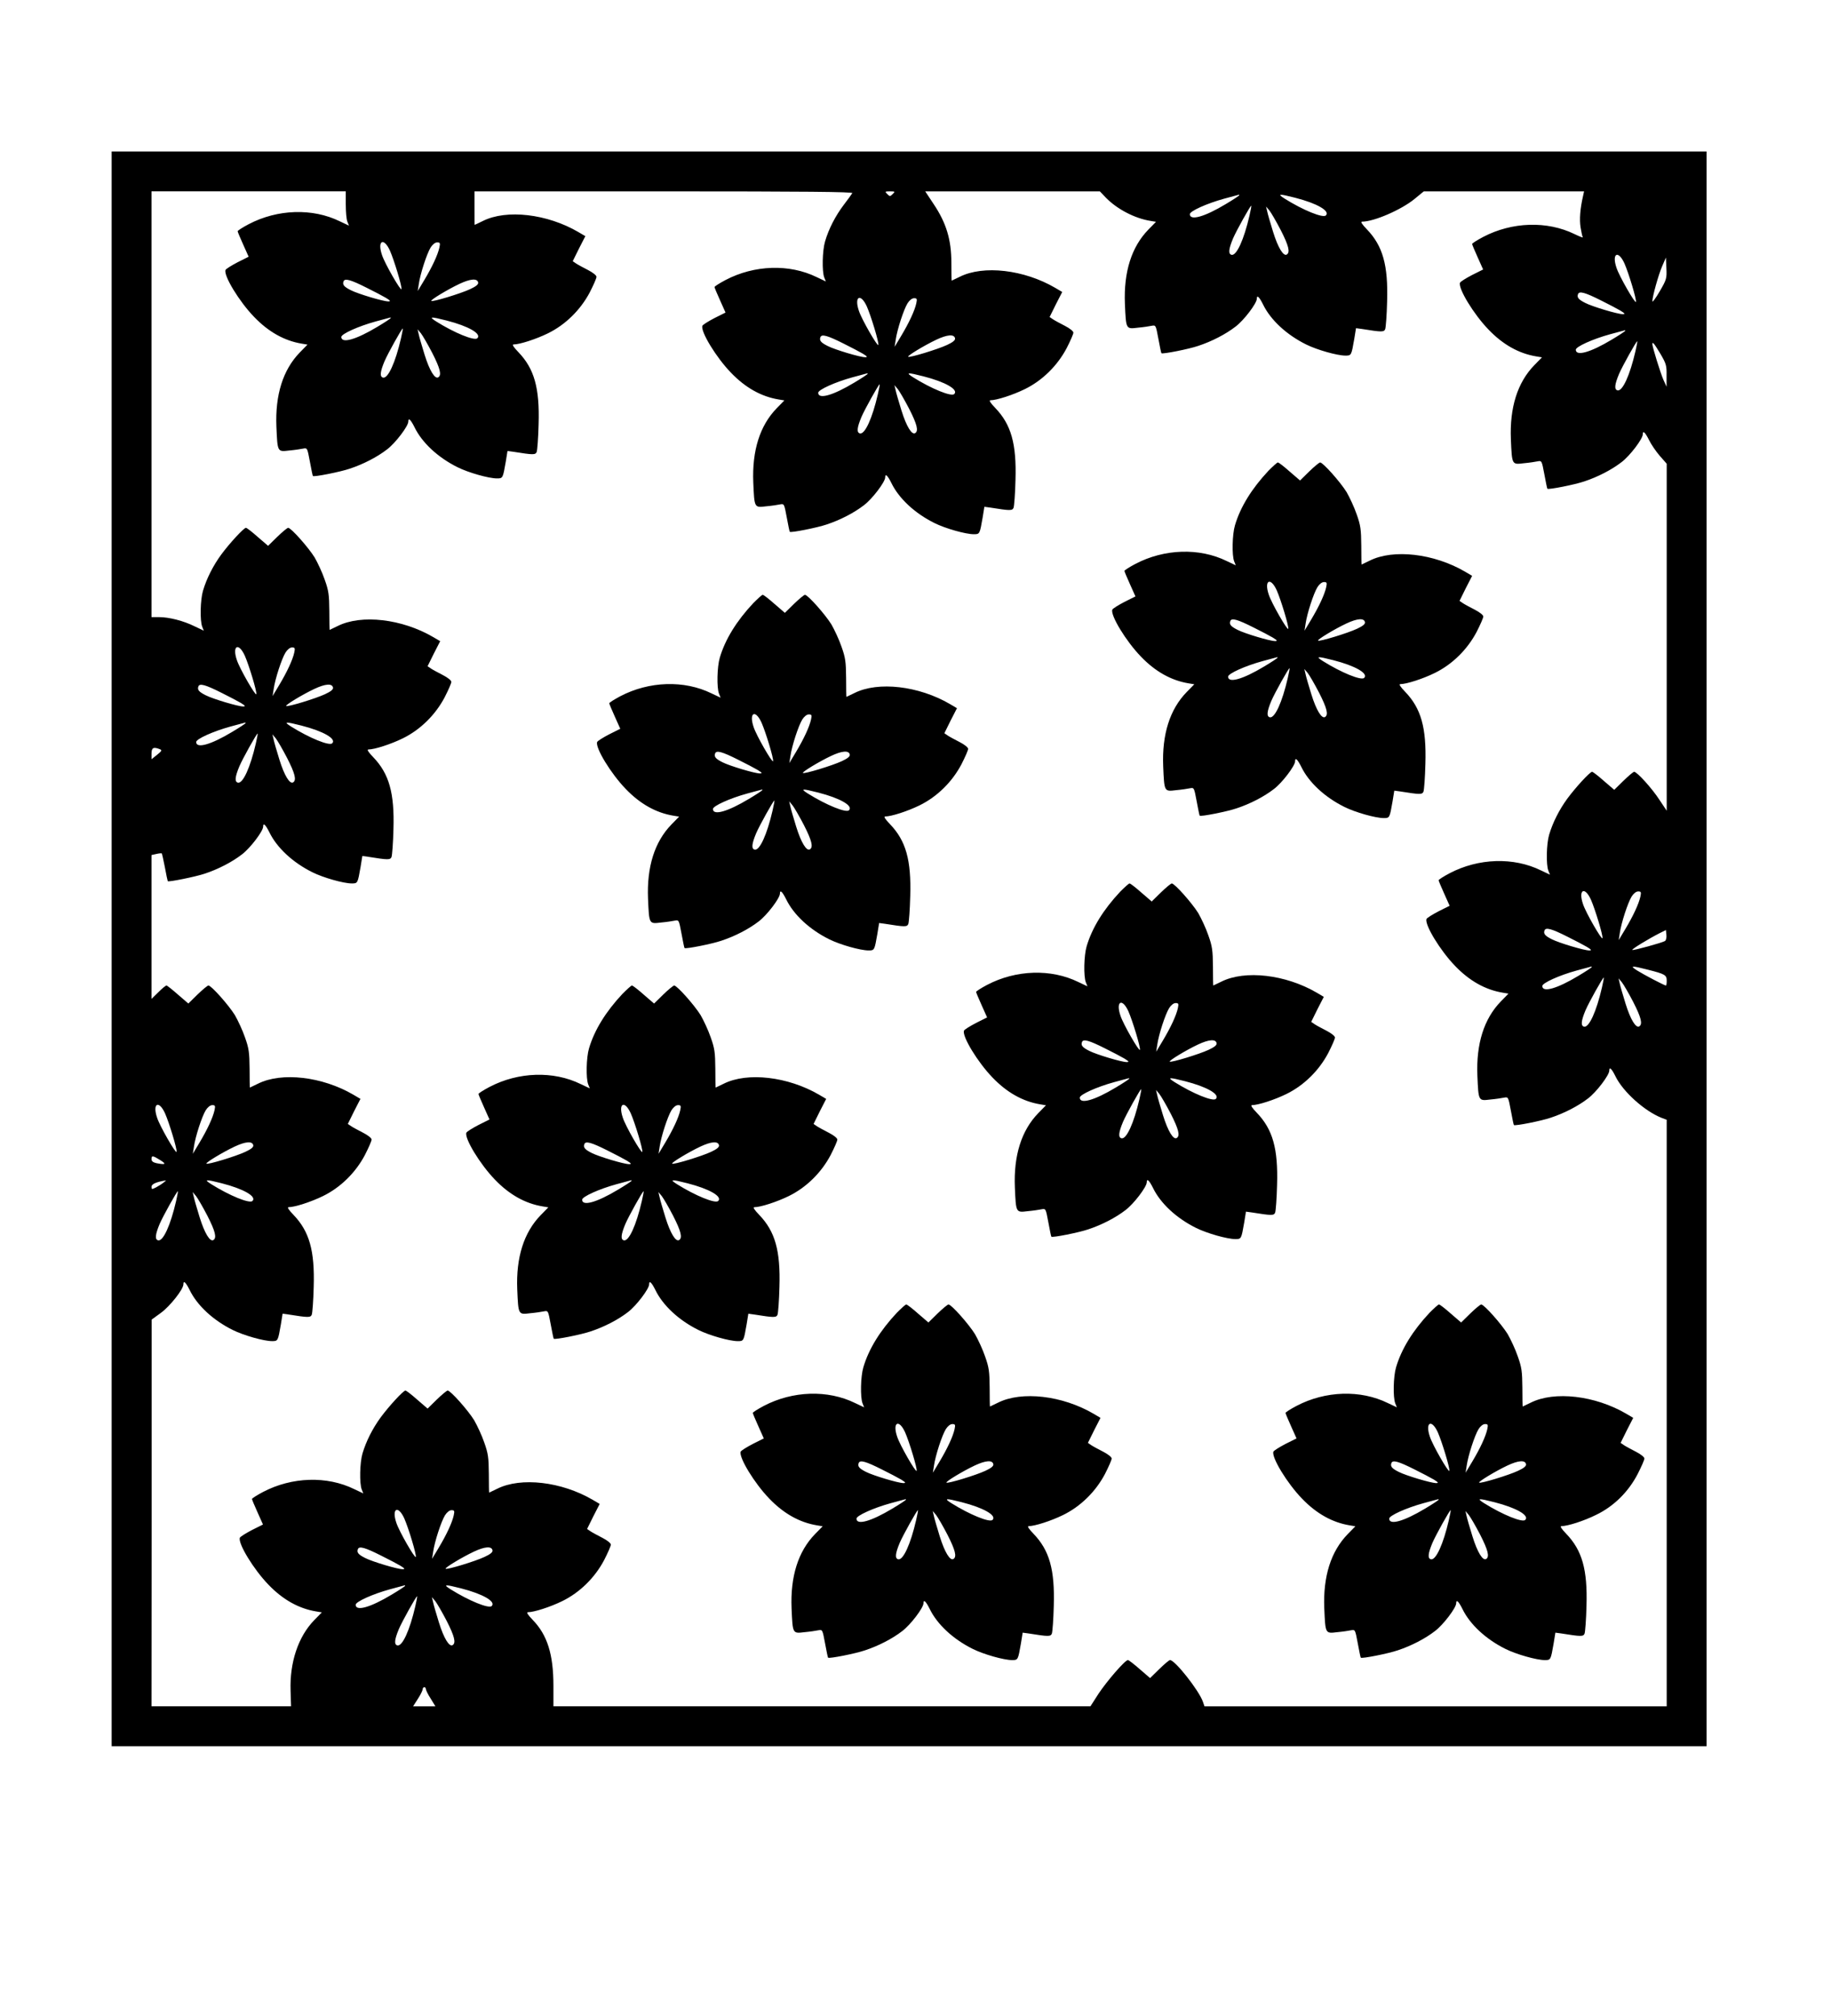
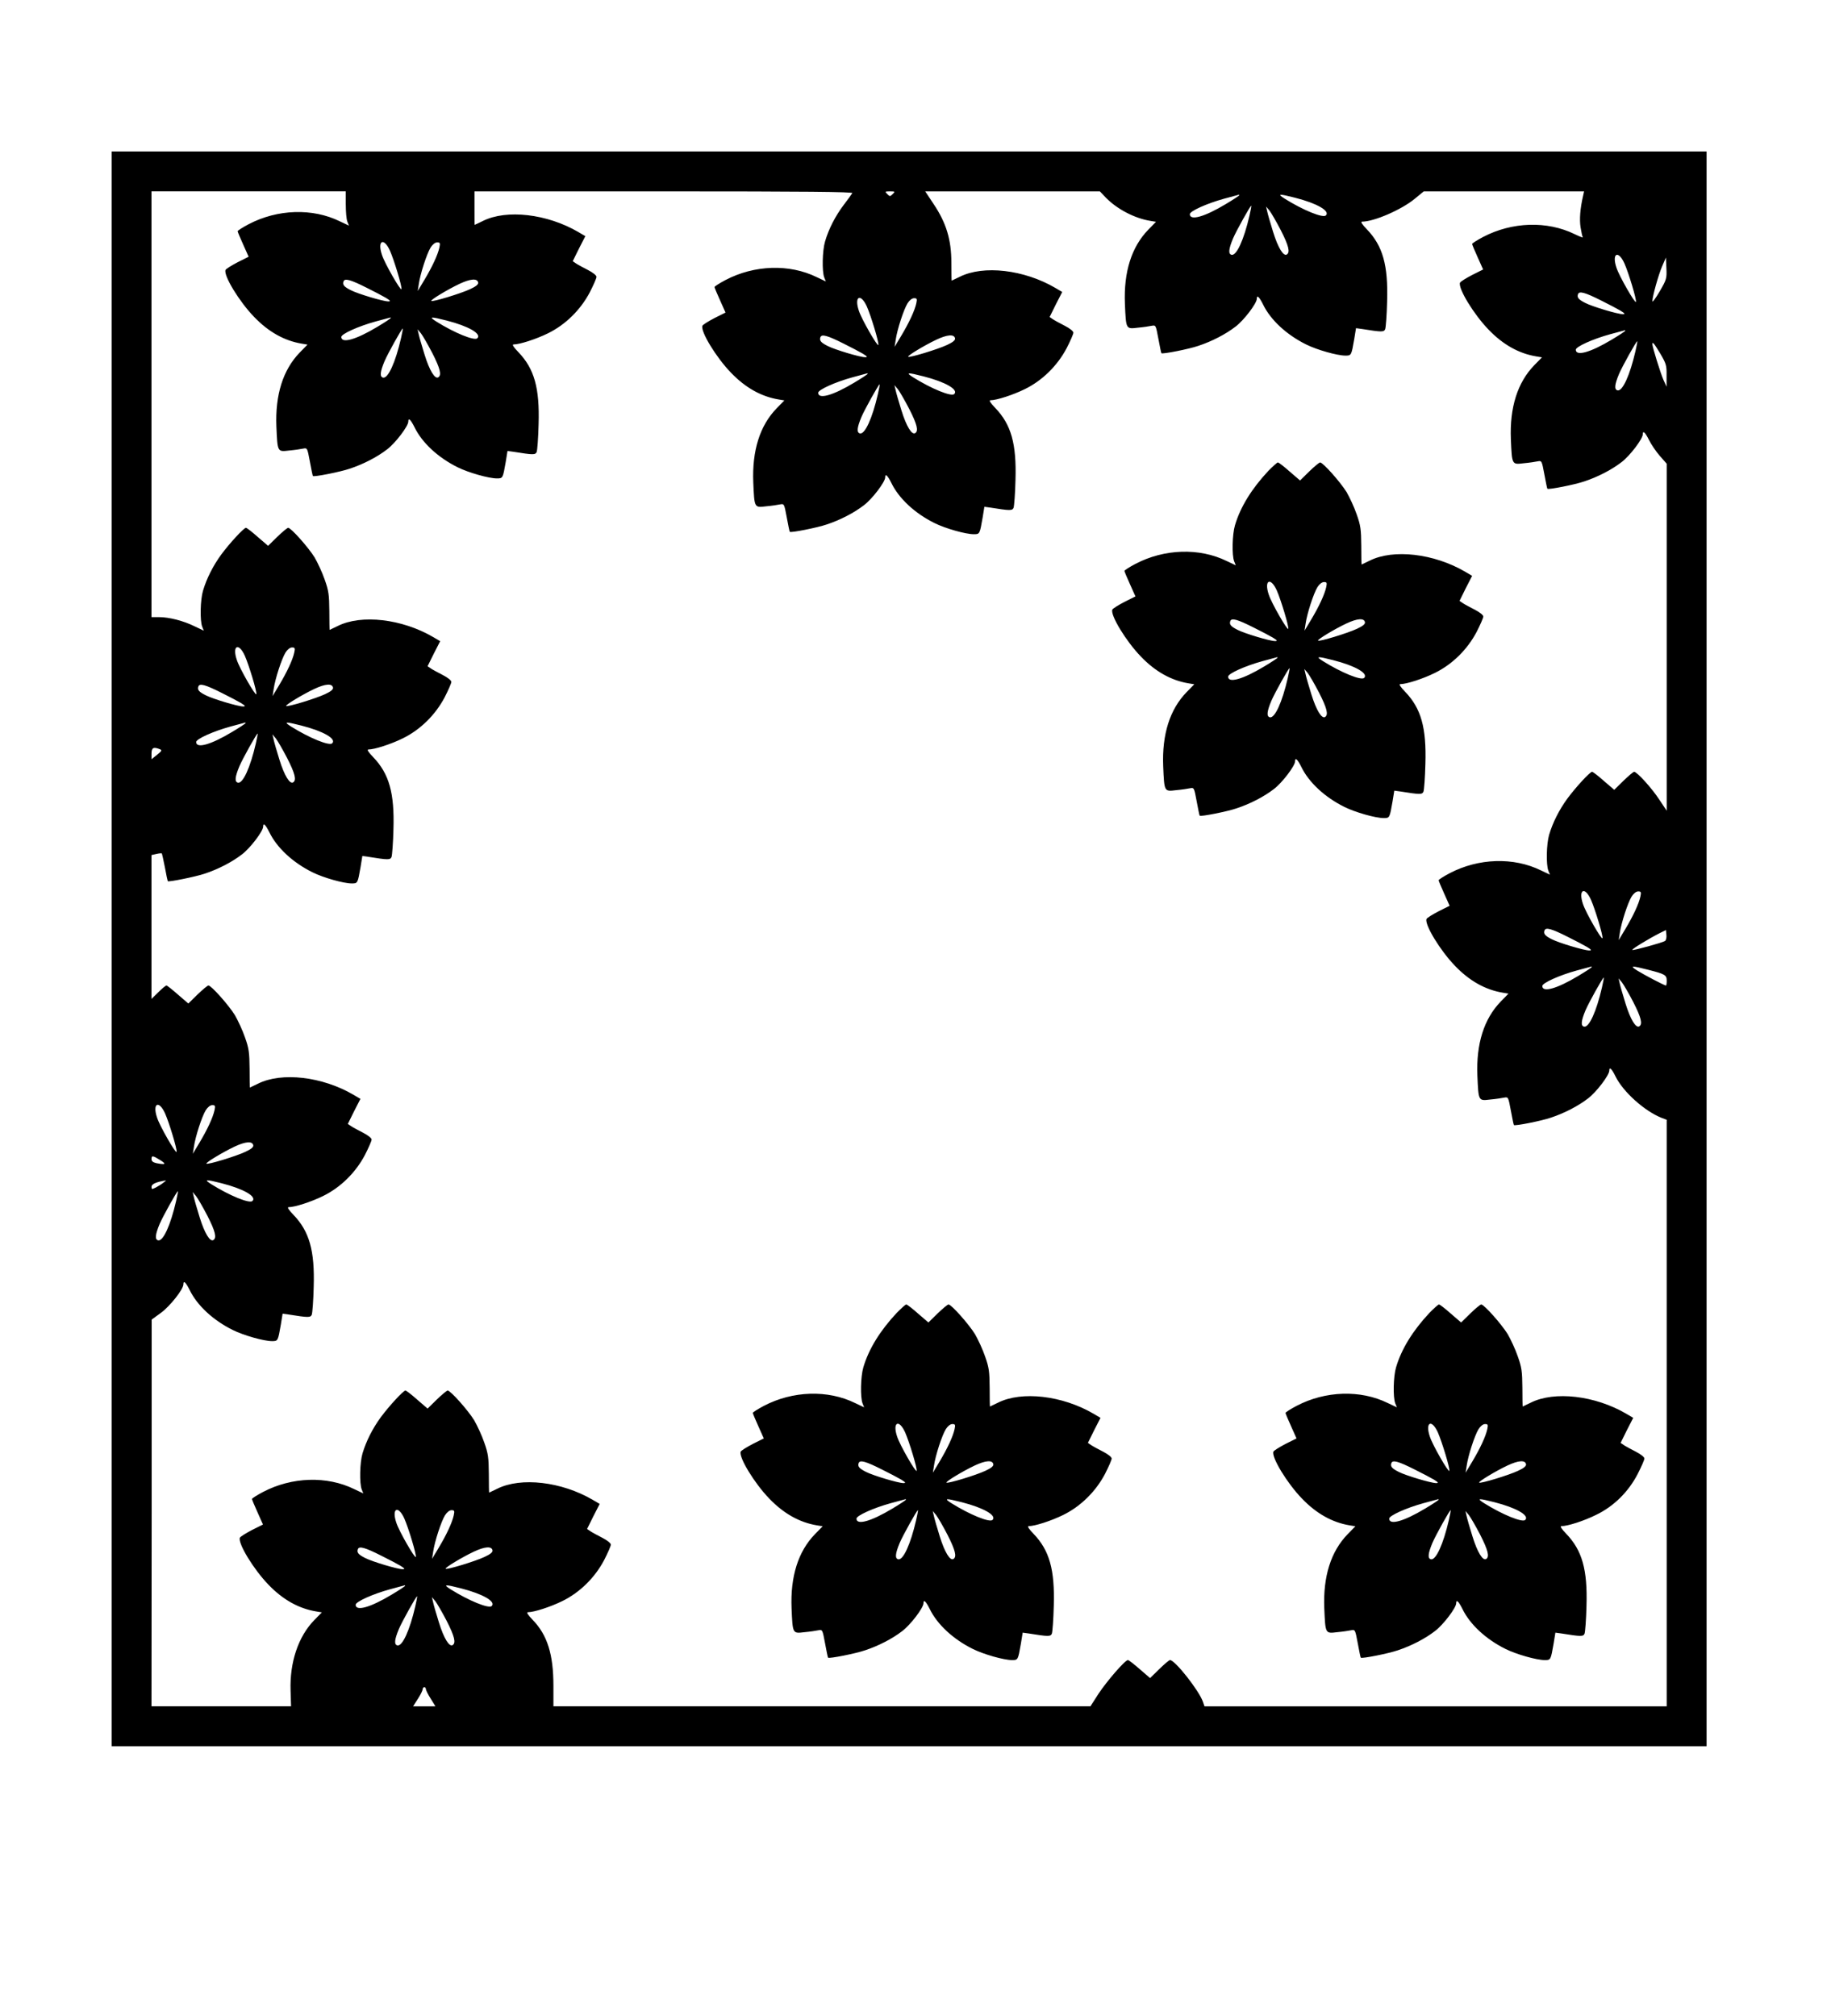
<svg xmlns="http://www.w3.org/2000/svg" version="1.0" width="1148" height="1264" viewBox="0 0 1148 1264" preserveAspectRatio="xMidYMid meet">
  <g transform="translate(0,1264) scale(0.1,-0.1)" fill="#000000" stroke="none">
    <path d="M700 6690 l0 -5000 5000 0 5000 0 0 5000 0 5000 -5000 0 -5000 0 0 -5000z m1468 4668 c0 -46 4 -94 10 -108 l10 -25 -57 27 c-171 84 -391 77 -572 -18 -38 -20 -69 -40 -69 -44 0 -4 16 -42 35 -84 l34 -76 -70 -35 c-38 -20 -72 -41 -75 -48 -13 -35 86 -198 179 -294 90 -94 190 -150 299 -168 l36 -6 -48 -49 c-106 -109 -155 -266 -147 -465 7 -161 6 -159 81 -150 34 3 73 9 87 12 26 5 26 3 42 -82 9 -48 17 -89 19 -90 7 -7 173 26 231 46 85 28 172 73 234 121 52 39 133 146 133 174 0 27 15 13 39 -35 47 -97 147 -190 270 -251 68 -34 195 -70 247 -70 37 0 37 1 55 104 l11 68 37 -5 c125 -20 138 -20 146 -1 4 11 10 89 12 174 7 227 -27 348 -127 452 -30 31 -41 48 -30 48 38 0 141 33 216 70 110 54 204 147 262 257 23 45 42 88 42 97 0 9 -23 27 -52 42 -29 15 -63 33 -75 41 l-22 15 39 79 40 78 -44 26 c-195 114 -450 144 -599 69 -27 -13 -49 -24 -51 -24 -1 0 -1 47 -1 105 l0 105 1188 0 c885 0 1186 -3 1181 -11 -4 -7 -28 -40 -54 -74 -52 -69 -94 -150 -117 -229 -17 -57 -20 -188 -5 -226 l10 -25 -57 27 c-171 84 -391 77 -572 -18 -38 -20 -69 -40 -69 -44 0 -4 16 -42 35 -84 l34 -76 -70 -35 c-38 -20 -72 -41 -75 -48 -13 -35 86 -198 179 -294 90 -94 190 -150 299 -168 l36 -6 -48 -49 c-106 -109 -155 -266 -147 -465 7 -161 6 -159 81 -150 34 3 73 9 87 12 26 5 26 3 42 -82 9 -48 17 -89 19 -90 7 -7 173 26 231 46 85 28 172 73 234 121 52 39 133 146 133 174 0 27 15 13 39 -35 47 -97 147 -190 270 -251 68 -34 195 -70 247 -70 37 0 37 1 55 104 l11 68 37 -5 c125 -20 138 -20 146 -1 4 11 10 89 12 174 7 227 -27 348 -127 452 -30 31 -41 48 -30 48 38 0 141 33 216 70 110 54 204 147 262 257 23 45 42 88 42 97 0 9 -23 27 -52 42 -29 15 -63 33 -75 41 l-22 15 39 79 40 78 -44 26 c-195 114 -450 144 -599 69 -27 -13 -49 -24 -50 -24 -1 0 -2 51 -2 112 0 145 -32 250 -111 368 l-53 80 547 0 548 0 39 -41 c70 -71 179 -128 277 -144 l36 -6 -48 -49 c-106 -109 -155 -266 -147 -465 7 -161 6 -159 81 -150 34 3 73 9 87 12 26 5 26 3 42 -82 9 -48 17 -89 19 -90 7 -7 173 26 231 46 85 28 172 73 234 121 52 39 133 146 133 174 0 27 15 13 39 -35 47 -97 147 -190 270 -251 68 -34 195 -70 247 -70 37 0 37 1 55 104 l11 68 37 -5 c125 -20 138 -20 146 -1 4 11 10 89 12 174 7 227 -27 348 -127 452 -30 31 -41 48 -30 48 75 0 248 75 331 144 l56 46 503 0 502 0 -6 -27 c-19 -82 -24 -149 -16 -199 5 -30 11 -58 14 -62 2 -4 -21 5 -52 20 -172 84 -392 77 -573 -18 -38 -20 -69 -40 -69 -44 0 -4 16 -42 35 -84 l34 -76 -70 -35 c-38 -20 -72 -41 -75 -48 -13 -35 86 -198 179 -294 90 -94 190 -150 299 -168 l36 -6 -48 -49 c-106 -109 -155 -266 -147 -465 7 -161 6 -159 81 -150 34 3 73 9 87 12 26 5 26 3 42 -82 9 -48 17 -89 19 -90 7 -7 173 26 231 46 85 28 172 73 234 121 52 39 133 146 133 174 0 27 15 13 39 -35 13 -27 43 -71 67 -99 l44 -50 0 -1088 0 -1088 -46 69 c-46 71 -140 175 -158 175 -6 0 -36 -26 -68 -57 l-57 -56 -65 56 c-35 31 -68 57 -74 57 -13 0 -101 -95 -155 -168 -51 -70 -91 -149 -114 -226 -17 -57 -20 -188 -5 -226 l10 -25 -57 27 c-171 84 -391 77 -572 -18 -38 -20 -69 -40 -69 -44 0 -4 16 -42 35 -84 l34 -76 -70 -35 c-38 -20 -72 -41 -75 -48 -13 -35 86 -198 179 -294 90 -94 190 -150 299 -168 l36 -6 -48 -49 c-106 -109 -155 -266 -147 -465 7 -161 6 -159 81 -150 34 3 73 9 87 12 26 5 26 3 42 -82 9 -48 17 -89 19 -90 7 -7 173 26 231 46 85 28 172 73 234 121 52 39 133 146 133 174 0 27 15 13 39 -36 47 -96 181 -217 289 -260 l32 -12 0 -1839 0 -1839 -1449 0 -1449 0 -10 29 c-25 71 -175 261 -206 261 -6 0 -36 -26 -68 -57 l-57 -56 -65 56 c-35 31 -69 57 -74 57 -18 0 -132 -132 -185 -212 l-50 -78 -1684 0 -1683 0 0 128 c0 198 -38 319 -130 414 -30 31 -41 48 -30 48 38 0 141 33 216 70 110 54 204 147 262 257 23 45 42 88 42 97 0 9 -23 27 -52 42 -29 15 -63 33 -75 41 l-22 15 39 79 40 78 -44 26 c-195 114 -450 144 -599 69 -27 -13 -49 -24 -50 -24 -1 0 -2 53 -2 118 -1 102 -4 127 -29 197 -15 44 -44 106 -63 139 -39 63 -148 186 -166 186 -6 0 -37 -26 -69 -57 l-57 -56 -65 56 c-35 31 -68 57 -74 57 -13 0 -101 -95 -155 -168 -51 -70 -91 -149 -114 -226 -17 -57 -20 -188 -5 -226 l10 -25 -57 27 c-171 84 -391 77 -572 -18 -38 -20 -69 -40 -69 -44 0 -4 16 -42 35 -84 l34 -76 -70 -35 c-38 -20 -72 -41 -75 -48 -13 -35 86 -198 179 -294 90 -94 190 -150 299 -168 l36 -6 -48 -49 c-100 -103 -154 -264 -148 -442 l3 -98 -437 0 -438 0 1 1213 0 1212 59 43 c56 41 140 147 140 178 0 27 15 13 39 -35 47 -97 147 -190 270 -251 68 -34 195 -70 247 -70 37 0 37 1 55 104 l11 68 37 -5 c125 -20 138 -20 146 -1 4 11 10 89 12 174 7 227 -27 348 -127 452 -30 31 -41 48 -30 48 38 0 141 33 216 70 110 54 204 147 262 257 23 45 42 88 42 97 0 9 -23 27 -52 42 -29 15 -63 33 -75 41 l-22 15 39 79 40 78 -44 26 c-195 114 -450 144 -599 69 -27 -13 -49 -24 -50 -24 -1 0 -2 53 -2 118 -1 102 -4 127 -29 197 -15 44 -44 106 -63 139 -39 63 -148 186 -166 186 -6 0 -37 -26 -69 -57 l-57 -56 -65 56 c-35 31 -68 57 -72 57 -5 0 -28 -19 -51 -42 l-43 -42 0 451 0 451 31 7 c17 4 32 5 34 3 1 -1 10 -41 19 -87 8 -46 17 -85 18 -87 7 -6 174 28 231 47 85 28 172 73 234 121 52 39 133 146 133 174 0 27 15 13 39 -35 47 -97 147 -190 270 -251 68 -34 195 -70 247 -70 37 0 37 1 55 104 l11 68 37 -5 c125 -20 138 -20 146 -1 4 11 10 89 12 174 7 227 -27 348 -127 452 -30 31 -41 48 -30 48 38 0 141 33 216 70 110 54 204 147 262 257 23 45 42 88 42 97 0 9 -23 27 -52 42 -29 15 -63 33 -75 41 l-22 15 39 79 40 78 -44 26 c-195 114 -450 144 -599 69 -27 -13 -49 -24 -50 -24 -1 0 -2 53 -2 118 -1 102 -4 127 -29 197 -15 44 -44 106 -63 139 -39 63 -148 186 -166 186 -6 0 -37 -26 -69 -57 l-57 -56 -65 56 c-35 31 -68 57 -74 57 -13 0 -101 -95 -155 -168 -51 -70 -91 -149 -114 -226 -17 -57 -20 -188 -5 -226 l10 -25 -57 27 c-70 35 -161 58 -223 58 l-48 0 0 1335 0 1335 609 0 609 0 0 -82z m3429 65 c-16 -16 -18 -16 -34 0 -16 16 -15 17 17 17 32 0 33 -1 17 -17z m2173 -7 c0 -3 -38 -28 -85 -56 -133 -80 -225 -106 -225 -63 0 19 106 67 215 97 50 13 91 25 93 25 1 1 2 -1 2 -3z m350 -16 c137 -35 221 -83 193 -111 -18 -18 -143 33 -258 105 -49 31 -37 32 65 6z m-286 -112 c-35 -152 -81 -252 -112 -246 -22 5 -19 36 9 103 21 49 108 205 114 205 2 0 -3 -28 -11 -62z m196 -91 c50 -98 60 -139 38 -153 -21 -13 -55 42 -86 142 -17 55 -34 113 -37 129 l-7 30 21 -25 c11 -14 43 -69 71 -123z m-5585 -129 c26 -59 77 -227 72 -241 -4 -14 -105 161 -122 214 -31 91 11 113 50 27z m310 20 c-10 -46 -45 -121 -94 -203 l-42 -70 7 45 c9 63 50 189 74 228 12 19 28 32 41 32 18 0 20 -4 14 -32z m7430 -100 c26 -59 77 -227 72 -241 -4 -14 -105 161 -122 214 -31 91 11 113 50 27z m221 -175 c-25 -43 -46 -71 -46 -62 0 29 38 166 62 221 l23 53 3 -67 c3 -64 1 -71 -42 -145z m-8106 22 c47 -23 101 -52 120 -63 29 -18 31 -22 14 -22 -32 0 -189 47 -234 70 -44 22 -54 35 -46 56 8 20 43 11 146 -41z m698 33 c2 -11 -13 -24 -50 -41 -57 -27 -237 -82 -244 -74 -6 6 101 71 177 107 68 32 112 36 117 8z m7042 -113 c47 -23 101 -52 120 -63 29 -18 31 -22 14 -22 -32 0 -189 47 -234 70 -44 22 -54 35 -46 56 8 20 43 11 146 -41z m-4605 -37 c26 -59 77 -227 72 -241 -4 -14 -105 161 -122 214 -31 91 11 113 50 27z m310 20 c-10 -46 -45 -121 -94 -203 l-42 -70 7 45 c9 63 50 189 74 228 12 19 28 32 41 32 18 0 20 -4 14 -32z m-3295 -92 c0 -3 -38 -28 -85 -56 -133 -80 -225 -106 -225 -63 0 19 106 67 215 97 50 13 91 25 93 25 1 1 2 -1 2 -3z m350 -16 c137 -35 221 -83 193 -111 -18 -18 -143 33 -258 105 -49 31 -37 32 65 6z m-286 -112 c-35 -152 -81 -252 -112 -246 -22 5 -19 36 9 103 21 49 108 205 114 205 2 0 -3 -28 -11 -62z m196 -91 c50 -98 60 -139 38 -153 -21 -13 -55 42 -86 142 -17 55 -34 113 -37 129 l-7 30 21 -25 c11 -14 43 -69 71 -123z m7480 139 c0 -3 -38 -28 -85 -56 -133 -80 -225 -106 -225 -63 0 19 106 67 215 97 50 13 91 25 93 25 1 1 2 -1 2 -3z m-4900 -81 c47 -23 101 -52 120 -63 29 -18 31 -22 14 -22 -32 0 -189 47 -234 70 -44 22 -54 35 -46 56 8 20 43 11 146 -41z m698 33 c2 -11 -13 -24 -50 -41 -57 -27 -237 -82 -244 -74 -6 6 101 71 177 107 68 32 112 36 117 8z m4266 -80 c-35 -152 -81 -252 -112 -246 -22 5 -19 36 9 103 21 49 108 205 114 205 2 0 -3 -28 -11 -62z m156 -16 c37 -63 40 -74 39 -138 l0 -69 -20 44 c-18 41 -69 205 -69 223 0 18 11 5 50 -60z m-4970 -126 c0 -3 -38 -28 -85 -56 -133 -80 -225 -106 -225 -63 0 19 106 67 215 97 50 13 91 25 93 25 1 1 2 -1 2 -3z m350 -16 c137 -35 221 -83 193 -111 -18 -18 -143 33 -258 105 -49 31 -37 32 65 6z m-286 -112 c-35 -152 -81 -252 -112 -246 -22 5 -19 36 9 103 21 49 108 205 114 205 2 0 -3 -28 -11 -62z m196 -91 c50 -98 60 -139 38 -153 -21 -13 -55 42 -86 142 -17 55 -34 113 -37 129 l-7 30 21 -25 c11 -14 43 -69 71 -123z m-4165 -1549 c26 -59 77 -227 72 -241 -4 -14 -105 161 -122 214 -31 91 11 113 50 27z m310 20 c-10 -46 -45 -121 -94 -203 l-42 -70 7 45 c9 63 50 189 74 228 12 19 28 32 41 32 18 0 20 -4 14 -32z m-455 -253 c47 -23 101 -52 120 -63 29 -18 31 -22 14 -22 -32 0 -189 47 -234 70 -44 22 -54 35 -46 56 8 20 43 11 146 -41z m698 33 c2 -11 -13 -24 -50 -41 -57 -27 -237 -82 -244 -74 -6 6 101 71 177 107 68 32 112 36 117 8z m-548 -222 c0 -3 -38 -28 -85 -56 -133 -80 -225 -106 -225 -63 0 19 106 67 215 97 50 13 91 25 93 25 1 1 2 -1 2 -3z m350 -16 c137 -35 221 -83 193 -111 -18 -18 -143 33 -258 105 -49 31 -37 32 65 6z m-286 -112 c-35 -152 -81 -252 -112 -246 -22 5 -19 36 9 103 21 49 108 205 114 205 2 0 -3 -28 -11 -62z m196 -91 c50 -98 60 -139 38 -153 -21 -13 -55 42 -86 142 -17 55 -34 113 -37 129 l-7 30 21 -25 c11 -14 43 -69 71 -123z m-798 55 c15 -6 13 -11 -17 -35 l-35 -28 0 36 c0 36 12 43 52 27z m8973 -944 c26 -59 77 -227 72 -241 -4 -14 -105 161 -122 214 -31 91 11 113 50 27z m310 20 c-10 -46 -45 -121 -94 -203 l-42 -70 7 45 c9 63 50 189 74 228 12 19 28 32 41 32 18 0 20 -4 14 -32z m-455 -253 c47 -23 101 -52 120 -63 29 -18 31 -22 14 -22 -32 0 -189 47 -234 70 -44 22 -54 35 -46 56 8 20 43 11 146 -41z m609 -26 c-19 -11 -200 -61 -205 -56 -5 5 104 71 171 105 l40 20 3 -30 c2 -17 -2 -34 -9 -39z m-459 -163 c0 -3 -38 -28 -85 -56 -133 -80 -225 -106 -225 -63 0 19 106 67 215 97 50 13 91 25 93 25 1 1 2 -1 2 -3z m353 -17 c106 -27 117 -33 117 -69 0 -17 -2 -30 -5 -30 -9 0 -137 67 -180 94 -49 31 -37 32 68 5z m-289 -111 c-35 -152 -81 -252 -112 -246 -22 5 -19 36 9 103 21 49 108 205 114 205 2 0 -3 -28 -11 -62z m196 -91 c50 -98 60 -139 38 -153 -21 -13 -55 42 -86 142 -17 55 -34 113 -37 129 l-7 30 21 -25 c11 -14 43 -69 71 -123z m-9205 -699 c26 -59 77 -227 72 -241 -4 -14 -105 161 -122 214 -31 91 11 113 50 27z m310 20 c-10 -46 -45 -121 -94 -203 l-42 -70 7 45 c9 63 50 189 74 228 12 19 28 32 41 32 18 0 20 -4 14 -32z m243 -220 c2 -11 -13 -24 -50 -41 -57 -27 -237 -82 -244 -74 -6 6 101 71 177 107 68 32 112 36 117 8z m-583 -93 c40 -25 34 -30 -24 -19 -21 5 -31 12 -31 25 0 24 7 24 55 -6z m20 -141 c-11 -9 -32 -22 -47 -30 -26 -13 -28 -13 -28 4 0 17 28 30 90 40 3 1 -4 -6 -15 -14z m365 -4 c137 -35 221 -83 193 -111 -18 -18 -143 33 -258 105 -49 31 -37 32 65 6z m-286 -112 c-35 -152 -81 -252 -112 -246 -22 5 -19 36 9 103 21 49 108 205 114 205 2 0 -3 -28 -11 -62z m196 -91 c50 -98 60 -139 38 -153 -21 -13 -55 42 -86 142 -17 55 -34 113 -37 129 l-7 30 21 -25 c11 -14 43 -69 71 -123z m1235 -1899 c26 -59 77 -227 72 -241 -4 -14 -105 161 -122 214 -31 91 11 113 50 27z m310 20 c-10 -46 -45 -121 -94 -203 l-42 -70 7 45 c9 63 50 189 74 228 12 19 28 32 41 32 18 0 20 -4 14 -32z m-455 -253 c47 -23 101 -52 120 -63 29 -18 31 -22 14 -22 -32 0 -189 47 -234 70 -44 22 -54 35 -46 56 8 20 43 11 146 -41z m698 33 c2 -11 -13 -24 -50 -41 -57 -27 -237 -82 -244 -74 -6 6 101 71 177 107 68 32 112 36 117 8z m-548 -222 c0 -3 -38 -28 -85 -56 -133 -80 -225 -106 -225 -63 0 19 106 67 215 97 50 13 91 25 93 25 1 1 2 -1 2 -3z m350 -16 c137 -35 221 -83 193 -111 -18 -18 -143 33 -258 105 -49 31 -37 32 65 6z m-286 -112 c-35 -152 -81 -252 -112 -246 -22 5 -19 36 9 103 21 49 108 205 114 205 2 0 -3 -28 -11 -62z m196 -91 c50 -98 60 -139 38 -153 -21 -13 -55 42 -86 142 -17 55 -34 113 -37 129 l-7 30 21 -25 c11 -14 43 -69 71 -123z m-130 -428 c0 -7 13 -34 30 -60 l30 -49 -70 0 -70 0 30 47 c17 26 30 53 30 60 0 7 5 13 10 13 6 0 10 -5 10 -11z" />
    <path d="M7953 9688 c-105 -112 -176 -227 -210 -342 -17 -57 -20 -188 -5 -226 l10 -25 -57 27 c-171 84 -391 77 -572 -18 -38 -20 -69 -40 -69 -44 0 -4 16 -42 35 -84 l34 -76 -70 -35 c-38 -20 -72 -41 -75 -48 -13 -35 86 -198 179 -294 90 -94 190 -150 299 -168 l36 -6 -48 -49 c-106 -109 -155 -266 -147 -465 7 -161 6 -159 81 -150 34 3 73 9 87 12 26 5 26 3 42 -82 9 -48 17 -89 19 -90 7 -7 173 26 231 46 85 28 172 73 234 121 52 39 133 146 133 174 0 27 15 13 39 -35 47 -97 147 -190 270 -251 68 -34 195 -70 247 -70 37 0 37 1 55 104 l11 68 37 -5 c125 -20 138 -20 146 -1 4 11 10 89 12 174 7 227 -27 348 -127 452 -30 31 -41 48 -30 48 38 0 141 33 216 70 110 54 204 147 262 257 23 45 42 88 42 97 0 9 -23 27 -52 42 -29 15 -63 33 -75 41 l-22 15 39 79 40 78 -44 26 c-195 114 -450 144 -599 69 -27 -13 -49 -24 -50 -24 -1 0 -2 53 -2 118 -1 102 -4 127 -29 197 -15 44 -44 106 -63 139 -39 63 -148 186 -166 186 -6 0 -37 -26 -69 -57 l-57 -56 -65 56 c-35 31 -68 57 -74 57 -5 0 -31 -24 -59 -52z m52 -750 c26 -59 77 -227 72 -241 -4 -14 -105 161 -122 214 -31 91 11 113 50 27z m310 20 c-10 -46 -45 -121 -94 -203 l-42 -70 7 45 c9 63 50 189 74 228 12 19 28 32 41 32 18 0 20 -4 14 -32z m-455 -253 c47 -23 101 -52 120 -63 29 -18 31 -22 14 -22 -32 0 -189 47 -234 70 -44 22 -54 35 -46 56 8 20 43 11 146 -41z m698 33 c2 -11 -13 -24 -50 -41 -57 -27 -237 -82 -244 -74 -6 6 101 71 177 107 68 32 112 36 117 8z m-548 -222 c0 -3 -38 -28 -85 -56 -133 -80 -225 -106 -225 -63 0 19 106 67 215 97 50 13 91 25 93 25 1 1 2 -1 2 -3z m350 -16 c137 -35 221 -83 193 -111 -18 -18 -143 33 -258 105 -49 31 -37 32 65 6z m-286 -112 c-35 -152 -81 -252 -112 -246 -22 5 -19 36 9 103 21 49 108 205 114 205 2 0 -3 -28 -11 -62z m196 -91 c50 -98 60 -139 38 -153 -21 -13 -55 42 -86 142 -17 55 -34 113 -37 129 l-7 30 21 -25 c11 -14 43 -69 71 -123z" />
-     <path d="M4723 8858 c-105 -112 -176 -227 -210 -342 -17 -57 -20 -188 -5 -226 l10 -25 -57 27 c-171 84 -391 77 -572 -18 -38 -20 -69 -40 -69 -44 0 -4 16 -42 35 -84 l34 -76 -70 -35 c-38 -20 -72 -41 -75 -48 -13 -35 86 -198 179 -294 90 -94 190 -150 299 -168 l36 -6 -48 -49 c-106 -109 -155 -266 -147 -465 7 -161 6 -159 81 -150 34 3 73 9 87 12 26 5 26 3 42 -82 9 -48 17 -89 19 -90 7 -7 173 26 231 46 85 28 172 73 234 121 52 39 133 146 133 174 0 27 15 13 39 -35 47 -97 147 -190 270 -251 68 -34 195 -70 247 -70 37 0 37 1 55 104 l11 68 37 -5 c125 -20 138 -20 146 -1 4 11 10 89 12 174 7 227 -27 348 -127 452 -30 31 -41 48 -30 48 38 0 141 33 216 70 110 54 204 147 262 257 23 45 42 88 42 97 0 9 -23 27 -52 42 -29 15 -63 33 -75 41 l-22 15 39 79 40 78 -44 26 c-195 114 -450 144 -599 69 -27 -13 -49 -24 -50 -24 -1 0 -2 53 -2 118 -1 102 -4 127 -29 197 -15 44 -44 106 -63 139 -39 63 -148 186 -166 186 -6 0 -37 -26 -69 -57 l-57 -56 -65 56 c-35 31 -68 57 -74 57 -5 0 -31 -24 -59 -52z m52 -750 c26 -59 77 -227 72 -241 -4 -14 -105 161 -122 214 -31 91 11 113 50 27z m310 20 c-10 -46 -45 -121 -94 -203 l-42 -70 7 45 c9 63 50 189 74 228 12 19 28 32 41 32 18 0 20 -4 14 -32z m-455 -253 c47 -23 101 -52 120 -63 29 -18 31 -22 14 -22 -32 0 -189 47 -234 70 -44 22 -54 35 -46 56 8 20 43 11 146 -41z m698 33 c2 -11 -13 -24 -50 -41 -57 -27 -237 -82 -244 -74 -6 6 101 71 177 107 68 32 112 36 117 8z m-548 -222 c0 -3 -38 -28 -85 -56 -133 -80 -225 -106 -225 -63 0 19 106 67 215 97 50 13 91 25 93 25 1 1 2 -1 2 -3z m350 -16 c137 -35 221 -83 193 -111 -18 -18 -143 33 -258 105 -49 31 -37 32 65 6z m-286 -112 c-35 -152 -81 -252 -112 -246 -22 5 -19 36 9 103 21 49 108 205 114 205 2 0 -3 -28 -11 -62z m196 -91 c50 -98 60 -139 38 -153 -21 -13 -55 42 -86 142 -17 55 -34 113 -37 129 l-7 30 21 -25 c11 -14 43 -69 71 -123z" />
-     <path d="M7023 7048 c-105 -112 -176 -227 -210 -342 -17 -57 -20 -188 -5 -226 l10 -25 -57 27 c-171 84 -391 77 -572 -18 -38 -20 -69 -40 -69 -44 0 -4 16 -42 35 -84 l34 -76 -70 -35 c-38 -20 -72 -41 -75 -48 -13 -35 86 -198 179 -294 90 -94 190 -150 299 -168 l36 -6 -48 -49 c-106 -109 -155 -266 -147 -465 7 -161 6 -159 81 -150 34 3 73 9 87 12 26 5 26 3 42 -82 9 -48 17 -89 19 -90 7 -7 173 26 231 46 85 28 172 73 234 121 52 39 133 146 133 174 0 27 15 13 39 -35 47 -97 147 -190 270 -251 68 -34 195 -70 247 -70 37 0 37 1 55 104 l11 68 37 -5 c125 -20 138 -20 146 -1 4 11 10 89 12 174 7 227 -27 348 -127 452 -30 31 -41 48 -30 48 38 0 141 33 216 70 110 54 204 147 262 257 23 45 42 88 42 97 0 9 -23 27 -52 42 -29 15 -63 33 -75 41 l-22 15 39 79 40 78 -44 26 c-195 114 -450 144 -599 69 -27 -13 -49 -24 -50 -24 -1 0 -2 53 -2 118 -1 102 -4 127 -29 197 -15 44 -44 106 -63 139 -39 63 -148 186 -166 186 -6 0 -37 -26 -69 -57 l-57 -56 -65 56 c-35 31 -68 57 -74 57 -5 0 -31 -24 -59 -52z m52 -750 c26 -59 77 -227 72 -241 -4 -14 -105 161 -122 214 -31 91 11 113 50 27z m310 20 c-10 -46 -45 -121 -94 -203 l-42 -70 7 45 c9 63 50 189 74 228 12 19 28 32 41 32 18 0 20 -4 14 -32z m-455 -253 c47 -23 101 -52 120 -63 29 -18 31 -22 14 -22 -32 0 -189 47 -234 70 -44 22 -54 35 -46 56 8 20 43 11 146 -41z m698 33 c2 -11 -13 -24 -50 -41 -57 -27 -237 -82 -244 -74 -6 6 101 71 177 107 68 32 112 36 117 8z m-548 -222 c0 -3 -38 -28 -85 -56 -133 -80 -225 -106 -225 -63 0 19 106 67 215 97 50 13 91 25 93 25 1 1 2 -1 2 -3z m350 -16 c137 -35 221 -83 193 -111 -18 -18 -143 33 -258 105 -49 31 -37 32 65 6z m-286 -112 c-35 -152 -81 -252 -112 -246 -22 5 -19 36 9 103 21 49 108 205 114 205 2 0 -3 -28 -11 -62z m196 -91 c50 -98 60 -139 38 -153 -21 -13 -55 42 -86 142 -17 55 -34 113 -37 129 l-7 30 21 -25 c11 -14 43 -69 71 -123z" />
-     <path d="M3903 6408 c-105 -112 -176 -227 -210 -342 -17 -57 -20 -188 -5 -226 l10 -25 -57 27 c-171 84 -391 77 -572 -18 -38 -20 -69 -40 -69 -44 0 -4 16 -42 35 -84 l34 -76 -70 -35 c-38 -20 -72 -41 -75 -48 -13 -35 86 -198 179 -294 90 -94 190 -150 299 -168 l36 -6 -48 -49 c-106 -109 -155 -266 -147 -465 7 -161 6 -159 81 -150 34 3 73 9 87 12 26 5 26 3 42 -82 9 -48 17 -89 19 -90 7 -7 173 26 231 46 85 28 172 73 234 121 52 39 133 146 133 174 0 27 15 13 39 -35 47 -97 147 -190 270 -251 68 -34 195 -70 247 -70 37 0 37 1 55 104 l11 68 37 -5 c125 -20 138 -20 146 -1 4 11 10 89 12 174 7 227 -27 348 -127 452 -30 31 -41 48 -30 48 38 0 141 33 216 70 110 54 204 147 262 257 23 45 42 88 42 97 0 9 -23 27 -52 42 -29 15 -63 33 -75 41 l-22 15 39 79 40 78 -44 26 c-195 114 -450 144 -599 69 -27 -13 -49 -24 -50 -24 -1 0 -2 53 -2 118 -1 102 -4 127 -29 197 -15 44 -44 106 -63 139 -39 63 -148 186 -166 186 -6 0 -37 -26 -69 -57 l-57 -56 -65 56 c-35 31 -68 57 -74 57 -5 0 -31 -24 -59 -52z m52 -750 c26 -59 77 -227 72 -241 -4 -14 -105 161 -122 214 -31 91 11 113 50 27z m310 20 c-10 -46 -45 -121 -94 -203 l-42 -70 7 45 c9 63 50 189 74 228 12 19 28 32 41 32 18 0 20 -4 14 -32z m-455 -253 c47 -23 101 -52 120 -63 29 -18 31 -22 14 -22 -32 0 -189 47 -234 70 -44 22 -54 35 -46 56 8 20 43 11 146 -41z m698 33 c2 -11 -13 -24 -50 -41 -57 -27 -237 -82 -244 -74 -6 6 101 71 177 107 68 32 112 36 117 8z m-548 -222 c0 -3 -38 -28 -85 -56 -133 -80 -225 -106 -225 -63 0 19 106 67 215 97 50 13 91 25 93 25 1 1 2 -1 2 -3z m350 -16 c137 -35 221 -83 193 -111 -18 -18 -143 33 -258 105 -49 31 -37 32 65 6z m-286 -112 c-35 -152 -81 -252 -112 -246 -22 5 -19 36 9 103 21 49 108 205 114 205 2 0 -3 -28 -11 -62z m196 -91 c50 -98 60 -139 38 -153 -21 -13 -55 42 -86 142 -17 55 -34 113 -37 129 l-7 30 21 -25 c11 -14 43 -69 71 -123z" />
    <path d="M5623 4408 c-105 -112 -176 -227 -210 -342 -17 -57 -20 -188 -5 -226 l10 -25 -57 27 c-171 84 -391 77 -572 -18 -38 -20 -69 -40 -69 -44 0 -4 16 -42 35 -84 l34 -76 -70 -35 c-38 -20 -72 -41 -75 -48 -13 -35 86 -198 179 -294 90 -94 190 -150 299 -168 l36 -6 -48 -49 c-106 -109 -155 -266 -147 -465 7 -161 6 -159 81 -150 34 3 73 9 87 12 26 5 26 3 42 -82 9 -48 17 -89 19 -90 7 -7 173 26 231 46 85 28 172 73 234 121 52 39 133 146 133 174 0 27 15 13 39 -35 47 -97 147 -190 270 -251 68 -34 195 -70 247 -70 37 0 37 1 55 104 l11 68 37 -5 c125 -20 138 -20 146 -1 4 11 10 89 12 174 7 227 -27 348 -127 452 -30 31 -41 48 -30 48 38 0 141 33 216 70 110 54 204 147 262 257 23 45 42 88 42 97 0 9 -23 27 -52 42 -29 15 -63 33 -75 41 l-22 15 39 79 40 78 -44 26 c-195 114 -450 144 -599 69 -27 -13 -49 -24 -50 -24 -1 0 -2 53 -2 118 -1 102 -4 127 -29 197 -15 44 -44 106 -63 139 -39 63 -148 186 -166 186 -6 0 -37 -26 -69 -57 l-57 -56 -65 56 c-35 31 -68 57 -74 57 -5 0 -31 -24 -59 -52z m52 -750 c26 -59 77 -227 72 -241 -4 -14 -105 161 -122 214 -31 91 11 113 50 27z m310 20 c-10 -46 -45 -121 -94 -203 l-42 -70 7 45 c9 63 50 189 74 228 12 19 28 32 41 32 18 0 20 -4 14 -32z m-455 -253 c47 -23 101 -52 120 -63 29 -18 31 -22 14 -22 -32 0 -189 47 -234 70 -44 22 -54 35 -46 56 8 20 43 11 146 -41z m698 33 c2 -11 -13 -24 -50 -41 -57 -27 -237 -82 -244 -74 -6 6 101 71 177 107 68 32 112 36 117 8z m-548 -222 c0 -3 -38 -28 -85 -56 -133 -80 -225 -106 -225 -63 0 19 106 67 215 97 50 13 91 25 93 25 1 1 2 -1 2 -3z m350 -16 c137 -35 221 -83 193 -111 -18 -18 -143 33 -258 105 -49 31 -37 32 65 6z m-286 -112 c-35 -152 -81 -252 -112 -246 -22 5 -19 36 9 103 21 49 108 205 114 205 2 0 -3 -28 -11 -62z m196 -91 c50 -98 60 -139 38 -153 -21 -13 -55 42 -86 142 -17 55 -34 113 -37 129 l-7 30 21 -25 c11 -14 43 -69 71 -123z" />
    <path d="M8963 4408 c-105 -112 -176 -227 -210 -342 -17 -57 -20 -188 -5 -226 l10 -25 -57 27 c-171 84 -391 77 -572 -18 -38 -20 -69 -40 -69 -44 0 -4 16 -42 35 -84 l34 -76 -70 -35 c-38 -20 -72 -41 -75 -48 -13 -35 86 -198 179 -294 90 -94 190 -150 299 -168 l36 -6 -48 -49 c-106 -109 -155 -266 -147 -465 7 -161 6 -159 81 -150 34 3 73 9 87 12 26 5 26 3 42 -82 9 -48 17 -89 19 -90 7 -7 173 26 231 46 85 28 172 73 234 121 52 39 133 146 133 174 0 27 15 13 39 -35 47 -97 147 -190 270 -251 68 -34 195 -70 247 -70 37 0 37 1 55 104 l11 68 37 -5 c125 -20 138 -20 146 -1 4 11 10 89 12 174 7 227 -27 348 -127 452 -30 31 -41 48 -30 48 39 0 142 33 218 71 110 53 202 144 260 256 23 45 42 88 42 97 0 9 -23 27 -52 42 -29 15 -63 33 -75 41 l-22 15 39 79 40 78 -44 26 c-195 114 -450 144 -599 69 -27 -13 -49 -24 -50 -24 -1 0 -2 53 -2 118 -1 102 -4 127 -29 197 -15 44 -44 106 -63 139 -39 63 -148 186 -166 186 -6 0 -37 -26 -69 -57 l-57 -56 -65 56 c-35 31 -68 57 -74 57 -5 0 -31 -24 -59 -52z m52 -750 c26 -59 77 -227 72 -241 -4 -14 -105 161 -122 214 -31 91 11 113 50 27z m310 20 c-10 -46 -45 -121 -94 -203 l-42 -70 7 45 c9 63 50 189 74 228 12 19 28 32 41 32 18 0 20 -4 14 -32z m-455 -253 c47 -23 101 -52 120 -63 29 -18 31 -22 14 -22 -32 0 -189 47 -234 70 -44 22 -54 35 -46 56 8 20 43 11 146 -41z m698 33 c2 -11 -13 -24 -50 -41 -57 -27 -237 -82 -244 -74 -6 6 101 71 177 107 68 32 112 36 117 8z m-548 -222 c0 -3 -38 -28 -85 -56 -133 -80 -225 -106 -225 -63 0 19 106 67 215 97 50 13 91 25 93 25 1 1 2 -1 2 -3z m350 -16 c137 -35 221 -83 193 -111 -18 -18 -143 33 -258 105 -49 31 -37 32 65 6z m-286 -112 c-35 -152 -81 -252 -112 -246 -22 5 -19 36 9 103 21 49 108 205 114 205 2 0 -3 -28 -11 -62z m196 -91 c50 -98 60 -139 38 -153 -21 -13 -55 42 -86 142 -17 55 -34 113 -37 129 l-7 30 21 -25 c11 -14 43 -69 71 -123z" />
  </g>
</svg>